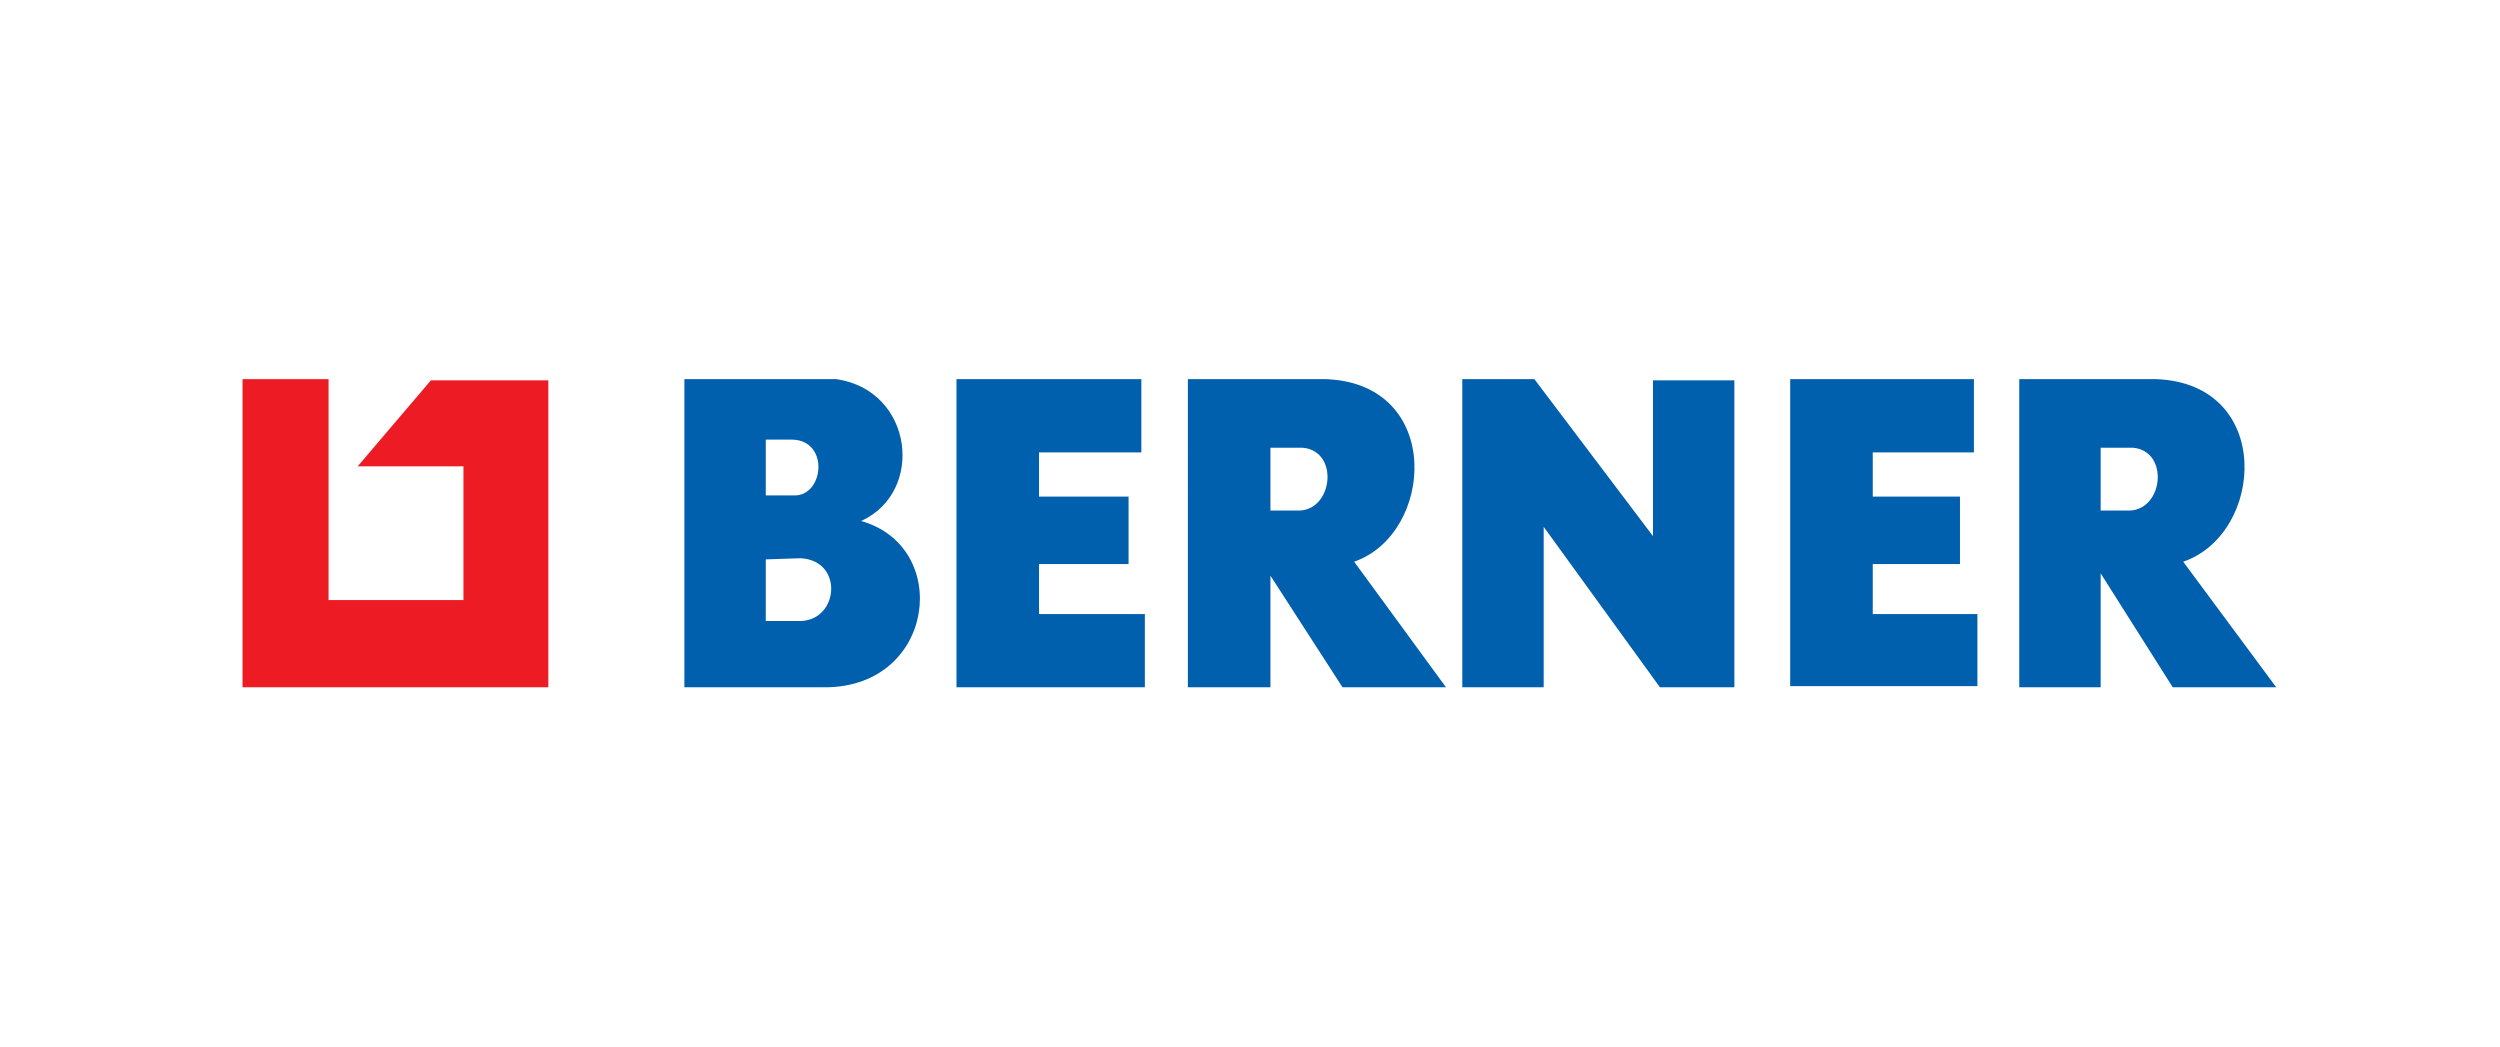
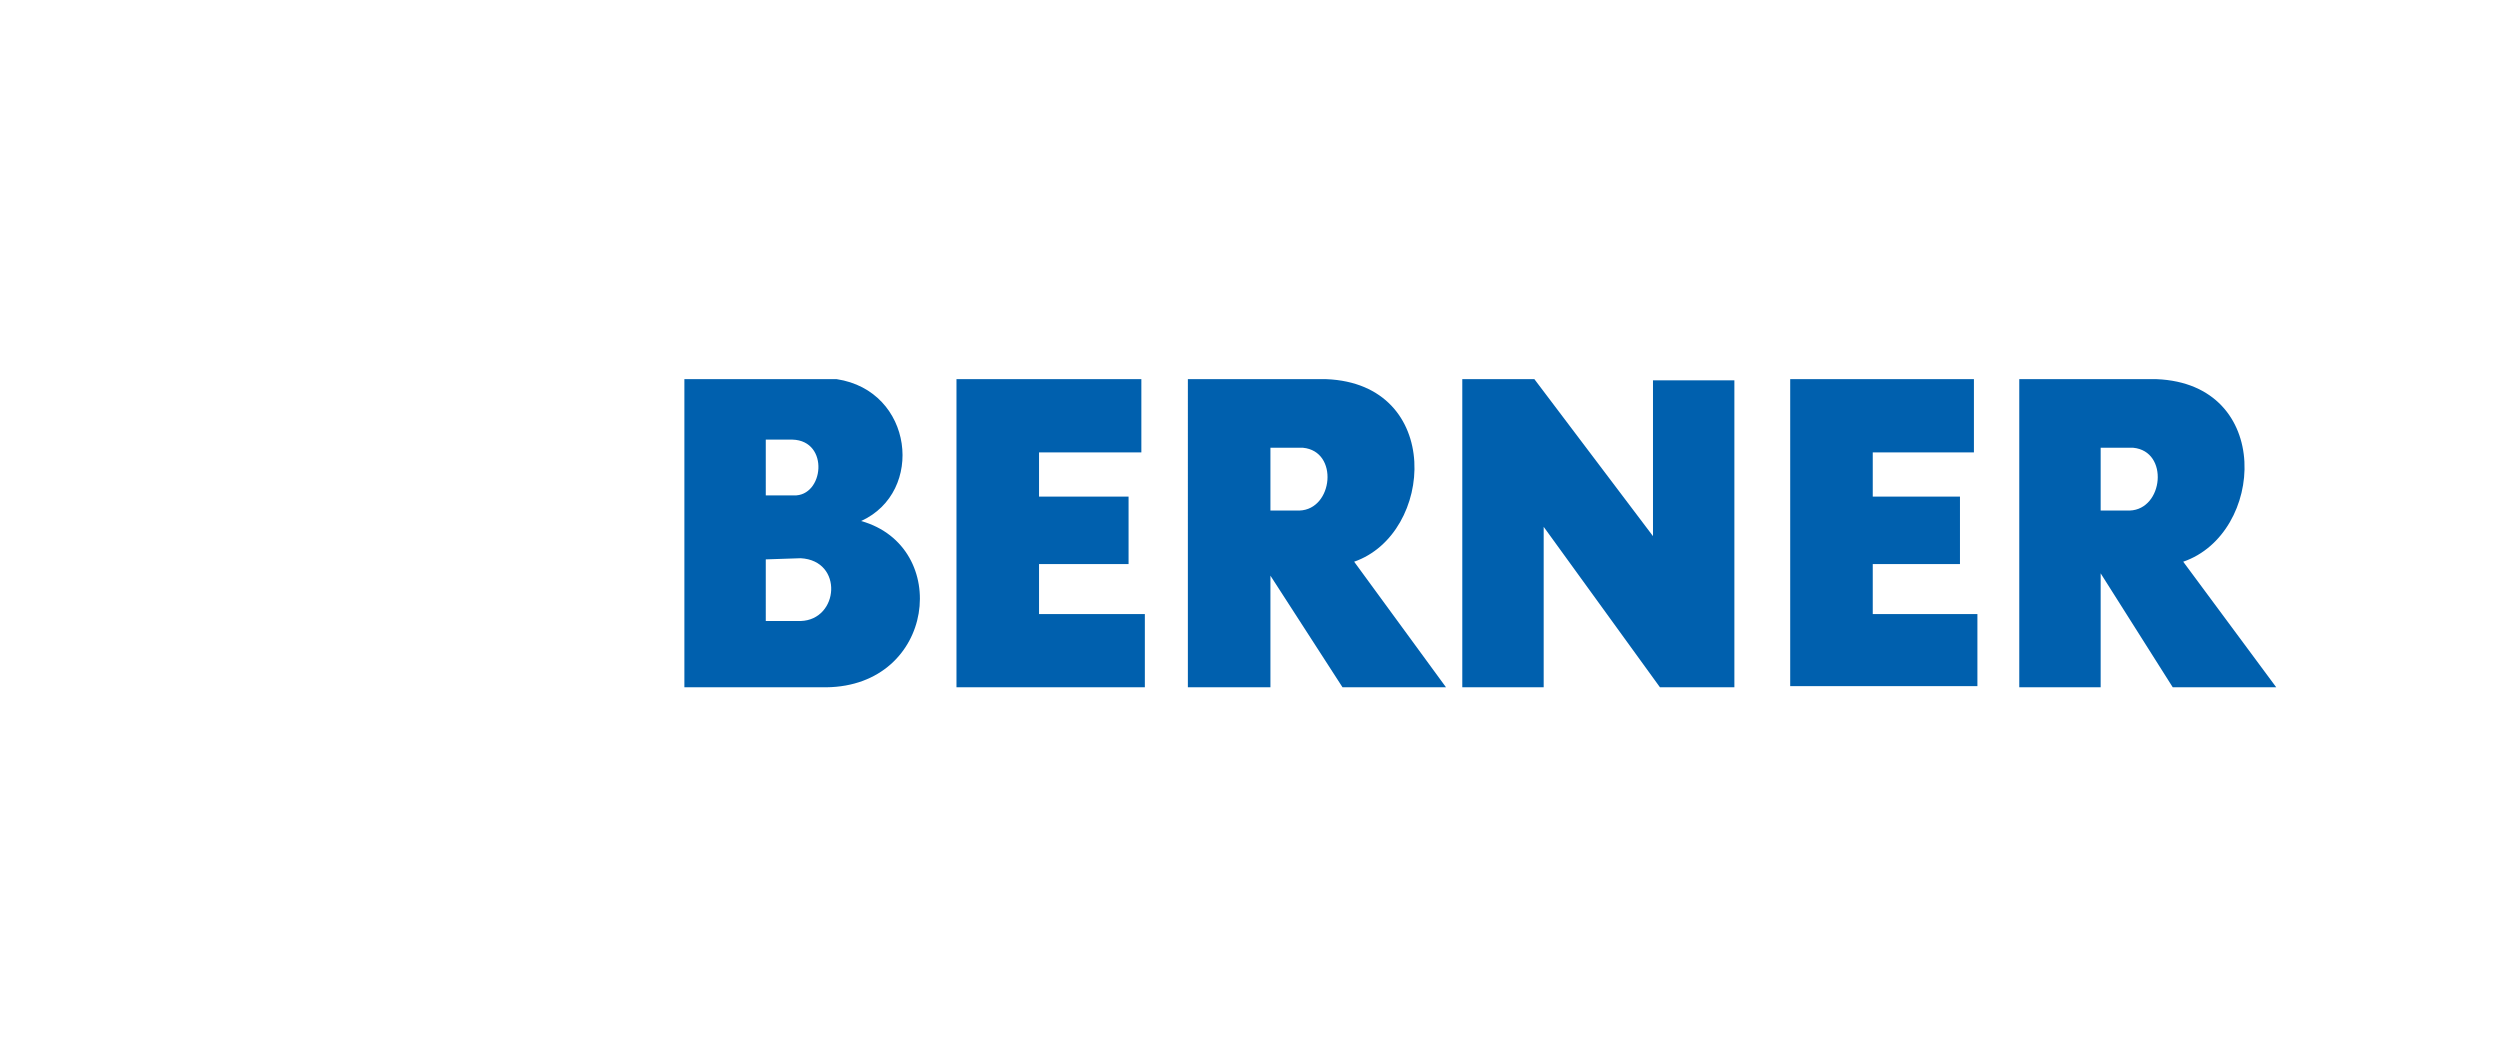
<svg xmlns="http://www.w3.org/2000/svg" version="1.1" id="Layer_1" x="0px" y="0px" viewBox="0 0 215 90" style="enable-background:new 0 0 215 90;" xml:space="preserve">
  <style type="text/css">
	.st0{fill-rule:evenodd;clip-rule:evenodd;fill:#ED1C24;}
	.st1{fill-rule:evenodd;clip-rule:evenodd;fill:#0060AE;}
</style>
  <g id="layer1" transform="translate(-272.843,-516.893)">
-     <path id="path2682" class="st0" d="M293.7,549.5h7.4v19h11.6V557h-9.1l6.3-7.4H320v26.4h-26.3V549.5" />
    <path id="path2684" class="st1" d="M331.7,549.5V576h12.2c9.4-0.1,10.8-12.1,3-14.3c5.5-2.5,4.5-11.2-2.1-12.2L331.7,549.5z    M355.1,549.5V576h16.2v-6.3h-9.1v-4.3h7.7v-5.8h-7.7v-3.8h8.8v-6.3H355.1z M386.9,549.5l-11.9,0V576h7.1v-9.6l6.2,9.6h8.9   l-7.9-10.8C396.2,562.8,397,549.9,386.9,549.5z M398.6,549.5V576h7v-13.8l10,13.8h6.4v-26.4h-7V563l-10.2-13.5H398.6z M426.8,549.5   v26.4l16.1,0v-6.2h-9v-4.3h7.5v-5.8h-7.5v-3.8h8.7v-6.3H426.8z M458.3,549.5l-11.8,0V576h7v-9.8l6.2,9.8h8.9l-8-10.8   C467.6,562.8,468.4,549.9,458.3,549.5z M338.7,554.7l2.3,0c3.2,0.1,2.7,4.9,0.1,4.8h-2.4V554.7z M382.1,555.4h2.8   c3.1,0.3,2.6,5.3-0.3,5.4l-2.5,0V555.4z M453.5,555.4h2.8c3.1,0.3,2.6,5.3-0.3,5.4l-2.5,0V555.4z M341.7,564.9   c3.7,0.2,3.3,5.3,0,5.4h-3V565L341.7,564.9z" />
  </g>
</svg>